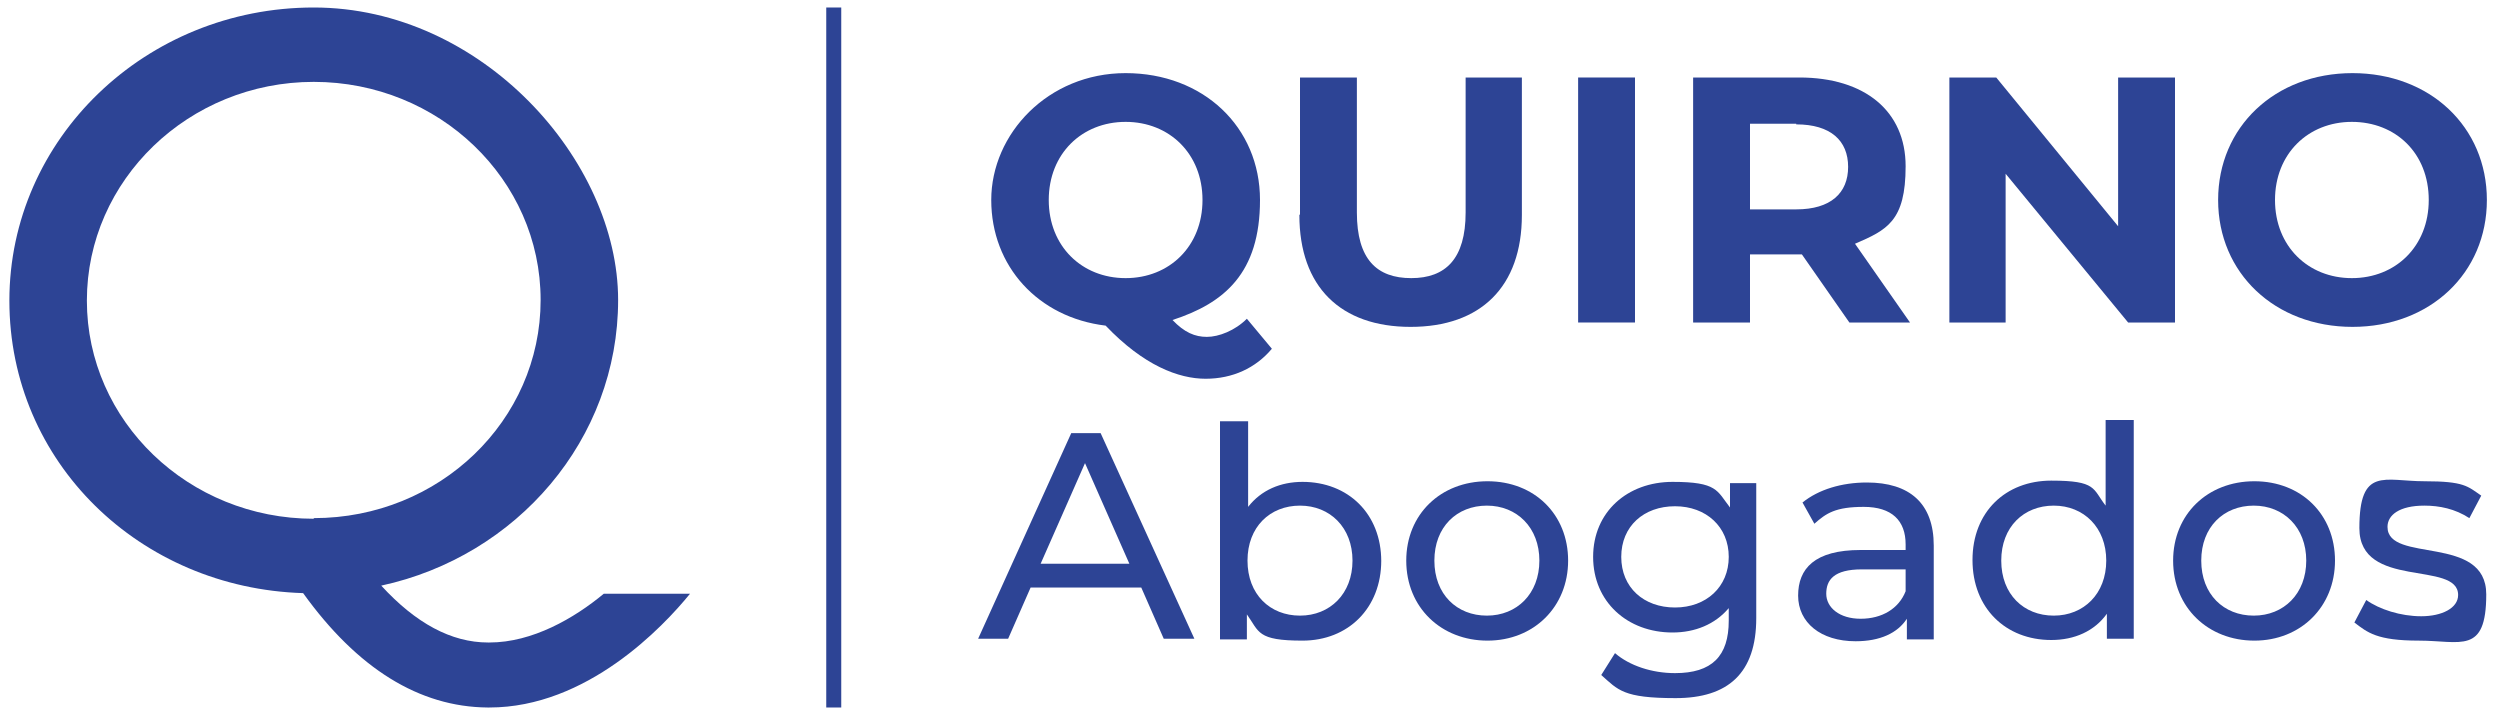
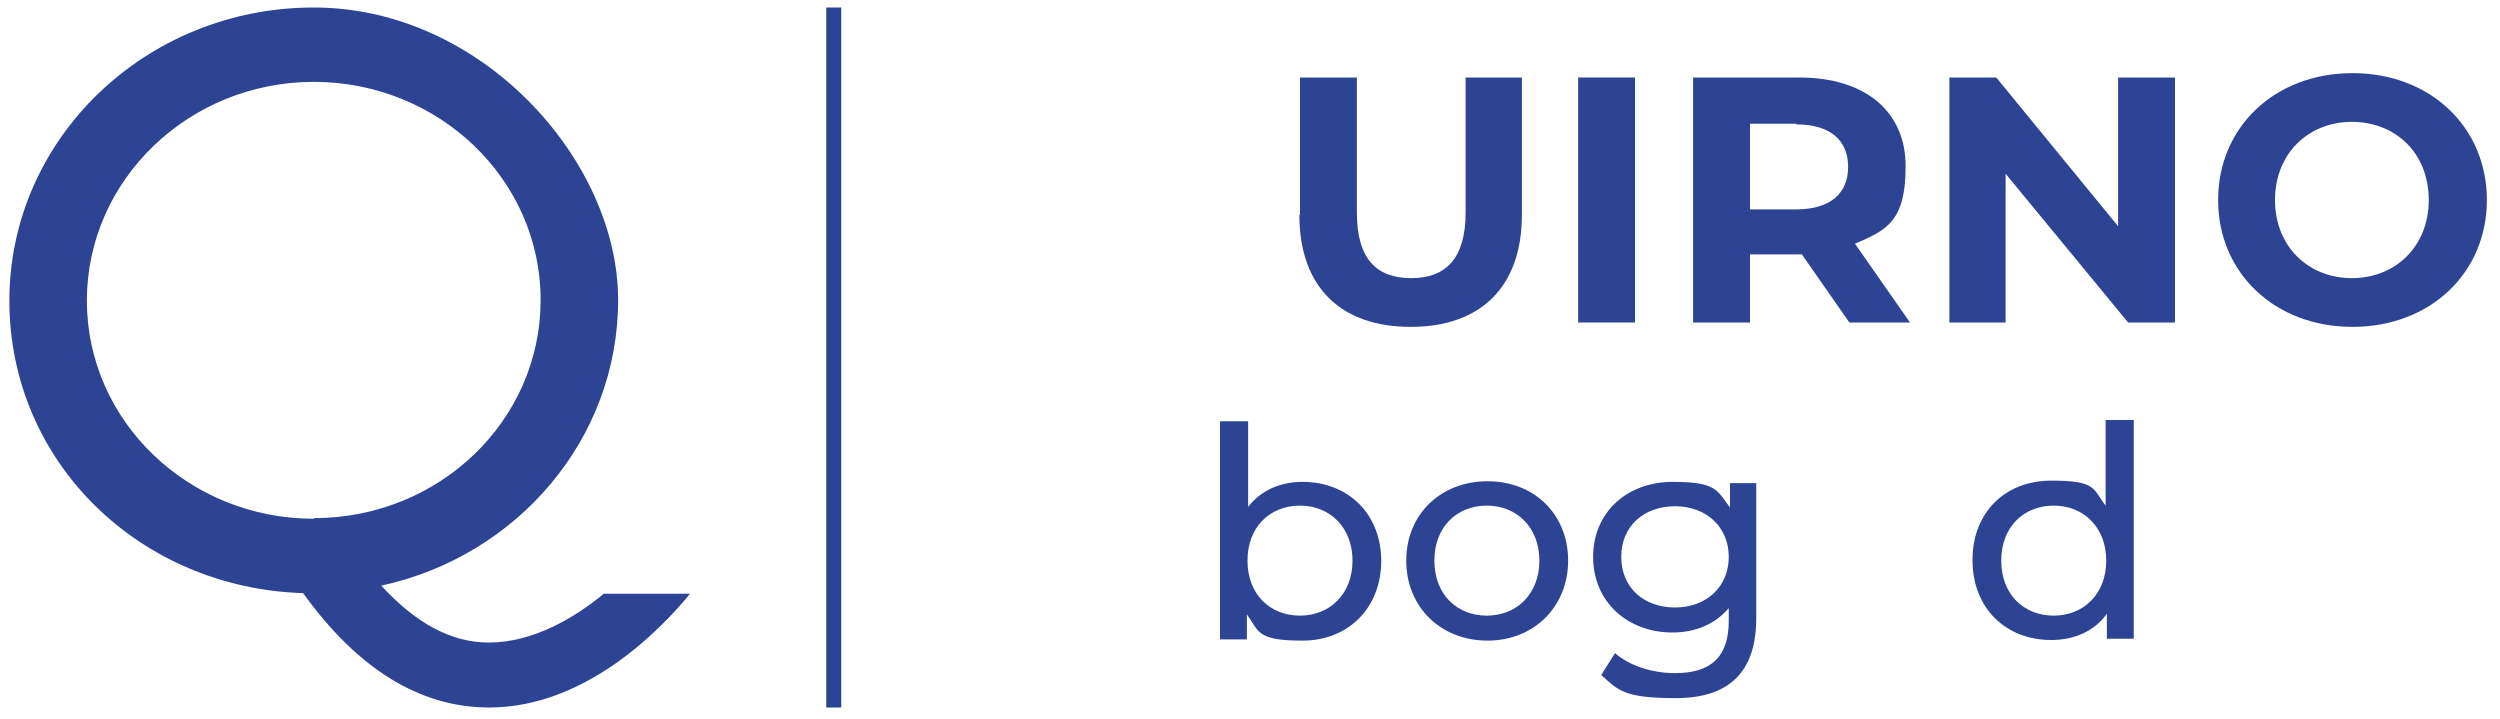
<svg xmlns="http://www.w3.org/2000/svg" id="Capa_1" version="1.1" viewBox="0 0 400 115">
  <defs>
    <style>
      .st0 {
        fill: #2d4495;
      }
    </style>
  </defs>
  <g>
-     <path class="st0" d="M203.5,55.8c-2.6,3.1-6.3,4.8-10.6,4.8s-9.9-2.1-16-8.5c-10.8-1.3-18.3-9.5-18.3-20.1s9.1-20.3,21.5-20.3,21.5,8.6,21.5,20.3-5.7,16.5-14,19.2c1.9,2,3.6,2.7,5.5,2.7s4.5-1,6.4-2.9l4,4.8ZM180.1,44.5c7,0,12.3-5.1,12.3-12.5s-5.3-12.5-12.3-12.5-12.3,5.1-12.3,12.5,5.3,12.5,12.3,12.5Z" />
    <path class="st0" d="M208,34.3V12.4h9.1v21.6c0,7.5,3.2,10.5,8.7,10.5s8.7-3.1,8.7-10.5V12.4h9v22c0,11.5-6.6,17.9-17.8,17.9s-17.8-6.4-17.8-17.9Z" />
    <path class="st0" d="M252.5,12.4h9.1v39.2h-9.1V12.4Z" />
    <path class="st0" d="M295.9,51.6l-7.6-10.9h-8.3v10.9h-9.1V12.4h17c10.5,0,17,5.4,17,14.2s-3,10.2-8.1,12.4l8.8,12.6h-9.7ZM287.4,19.8h-7.4v13.7h7.4c5.5,0,8.3-2.6,8.3-6.8s-2.8-6.8-8.3-6.8Z" />
    <path class="st0" d="M348,12.4v39.2h-7.5l-19.6-23.8v23.8h-9V12.4h7.5l19.5,23.8V12.4h9Z" />
    <path class="st0" d="M354.9,32c0-11.7,9.1-20.3,21.5-20.3s21.5,8.6,21.5,20.3-9.1,20.3-21.5,20.3-21.5-8.6-21.5-20.3ZM388.6,32c0-7.5-5.3-12.5-12.3-12.5s-12.3,5.1-12.3,12.5,5.3,12.5,12.3,12.5,12.3-5.1,12.3-12.5Z" />
-     <path class="st0" d="M182.4,94h-17.5l-3.6,8.2h-4.8l14.9-32.9h4.7l15,32.9h-4.9l-3.6-8.2ZM180.7,90.2l-7.1-16.1-7.1,16.1h14.2Z" />
    <path class="st0" d="M221,89.7c0,7.6-5.3,12.8-12.6,12.8s-6.9-1.4-8.9-4.2v4h-4.3v-34.9h4.5v13.7c2.1-2.7,5.2-4,8.7-4,7.3,0,12.6,5.1,12.6,12.7ZM216.4,89.7c0-5.3-3.6-8.8-8.4-8.8s-8.4,3.4-8.4,8.8,3.6,8.8,8.4,8.8,8.4-3.5,8.4-8.8Z" />
    <path class="st0" d="M225,89.7c0-7.4,5.5-12.7,13-12.7s12.9,5.3,12.9,12.7-5.5,12.8-12.9,12.8-13-5.3-13-12.8ZM246.3,89.7c0-5.3-3.6-8.8-8.4-8.8s-8.4,3.4-8.4,8.8,3.6,8.8,8.4,8.8,8.4-3.5,8.4-8.8Z" />
    <path class="st0" d="M281,77.3v21.6c0,8.8-4.5,12.8-12.9,12.8s-9.2-1.3-11.9-3.7l2.2-3.5c2.3,2,5.9,3.2,9.6,3.2,5.9,0,8.6-2.7,8.6-8.4v-2c-2.2,2.6-5.4,3.9-9,3.9-7.2,0-12.7-4.9-12.7-12.1s5.5-12,12.7-12,7.1,1.4,9.2,4.1v-3.9h4.3ZM276.6,89.1c0-4.8-3.6-8.1-8.6-8.1s-8.6,3.2-8.6,8.1,3.6,8.1,8.6,8.1,8.6-3.3,8.6-8.1Z" />
-     <path class="st0" d="M309.4,87.2v15.1h-4.3v-3.3c-1.5,2.3-4.3,3.6-8.2,3.6-5.6,0-9.2-3-9.2-7.3s2.6-7.3,10-7.3h7.2v-.9c0-3.8-2.2-6-6.7-6s-6,1-7.9,2.7l-1.9-3.4c2.6-2.1,6.3-3.2,10.3-3.2,6.8,0,10.7,3.3,10.7,10.1ZM304.9,94.6v-3.5h-7c-4.5,0-5.7,1.7-5.7,3.9s2.1,4,5.5,4,6.1-1.6,7.2-4.4Z" />
    <path class="st0" d="M341.4,67.3v34.9h-4.3v-4c-2,2.8-5.2,4.2-8.9,4.2-7.3,0-12.6-5.1-12.6-12.8s5.3-12.7,12.6-12.7,6.6,1.3,8.7,4v-13.7h4.5ZM337,89.7c0-5.3-3.6-8.8-8.4-8.8s-8.4,3.4-8.4,8.8,3.6,8.8,8.4,8.8,8.4-3.5,8.4-8.8Z" />
-     <path class="st0" d="M347.7,89.7c0-7.4,5.5-12.7,13-12.7s12.9,5.3,12.9,12.7-5.5,12.8-12.9,12.8-13-5.3-13-12.8ZM369,89.7c0-5.3-3.6-8.8-8.4-8.8s-8.4,3.4-8.4,8.8,3.6,8.8,8.4,8.8,8.4-3.5,8.4-8.8Z" />
-     <path class="st0" d="M376.7,99.6l1.9-3.6c2.1,1.5,5.5,2.6,8.8,2.6s5.9-1.3,5.9-3.4c0-5.6-15.8-.8-15.8-10.7s4-7.5,10.4-7.5,6.9.8,9.1,2.3l-1.9,3.6c-2.3-1.5-4.8-2-7.2-2-4,0-5.9,1.5-5.9,3.4,0,5.9,15.8,1.1,15.8,10.8s-4.1,7.4-10.8,7.4-8.2-1.3-10.3-2.9Z" />
  </g>
  <path class="st0" d="M96.6,95c-4.7,3.9-11.4,7.8-18.3,7.8s-.1,0-.2,0c-5.9,0-11.6-3.1-17.1-9.1,21.7-4.7,37.9-23.4,37.9-45.7S77.1,1.2,50.2,1.2,1.5,22.2,1.5,48.1s20.9,46,47,46.8c8.7,12.1,18.6,18.2,29.5,18.3,0,0,.2,0,.3,0,15.6,0,27.8-12.9,32.1-18.2h-13.9ZM50.2,83c-20,0-36.3-15.6-36.3-34.9S30.2,13.1,50.2,13.1s36.3,15.6,36.3,34.9-16.2,34.9-36.3,34.9Z" />
  <rect class="st0" x="132.2" y="1.2" width="2.4" height="112" />
</svg>